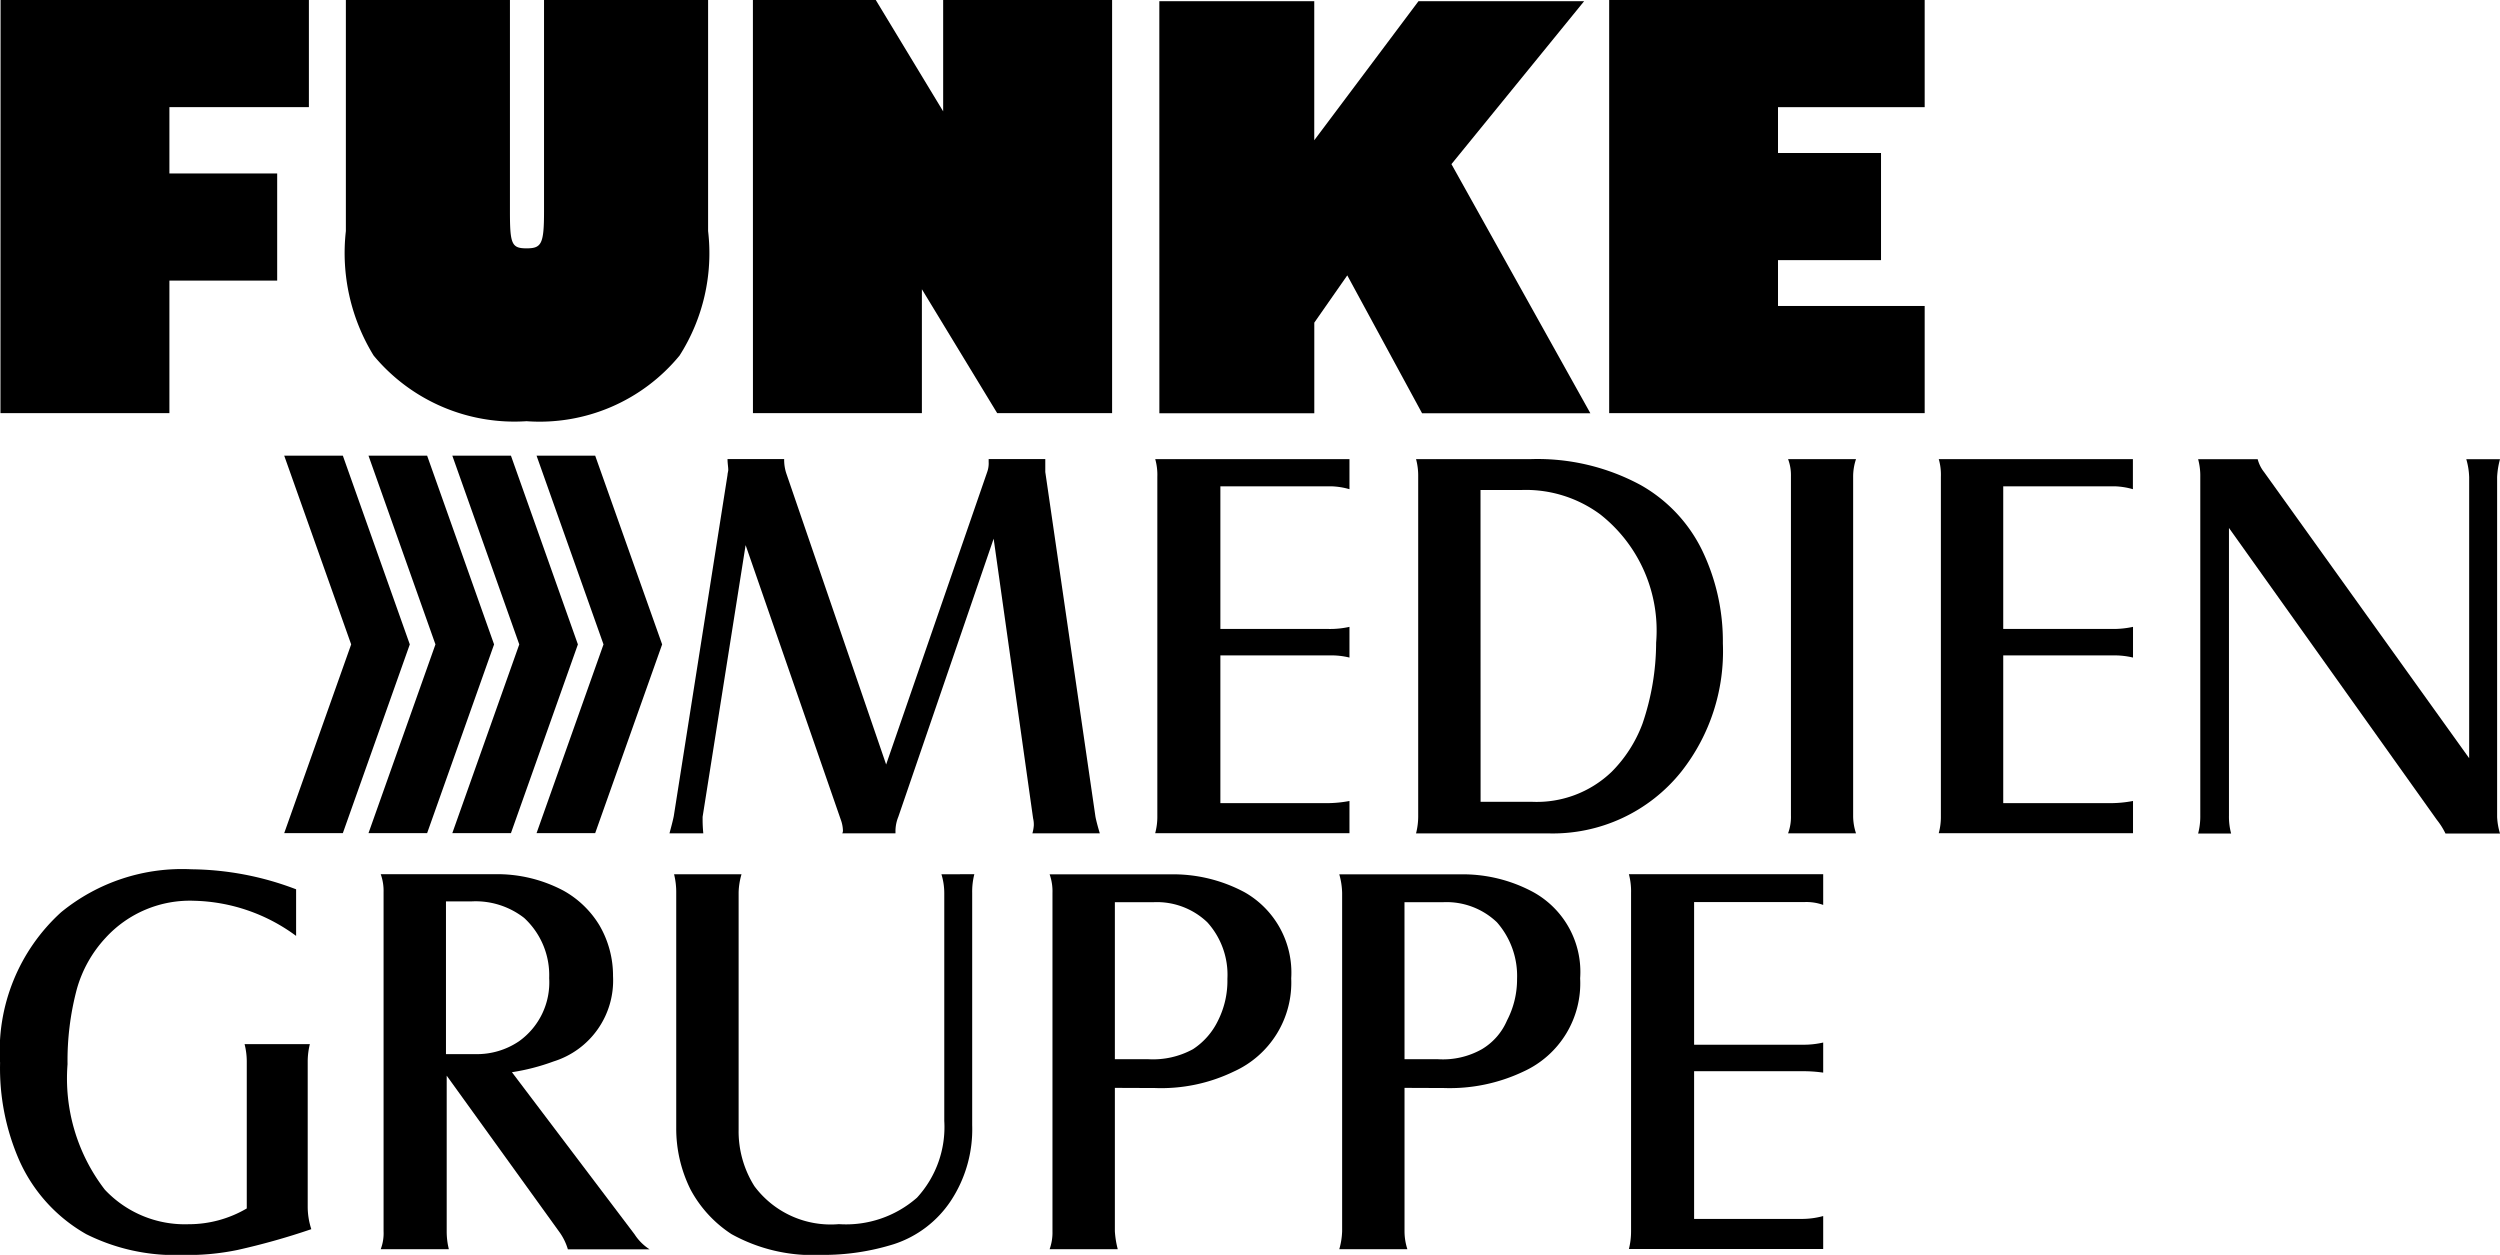
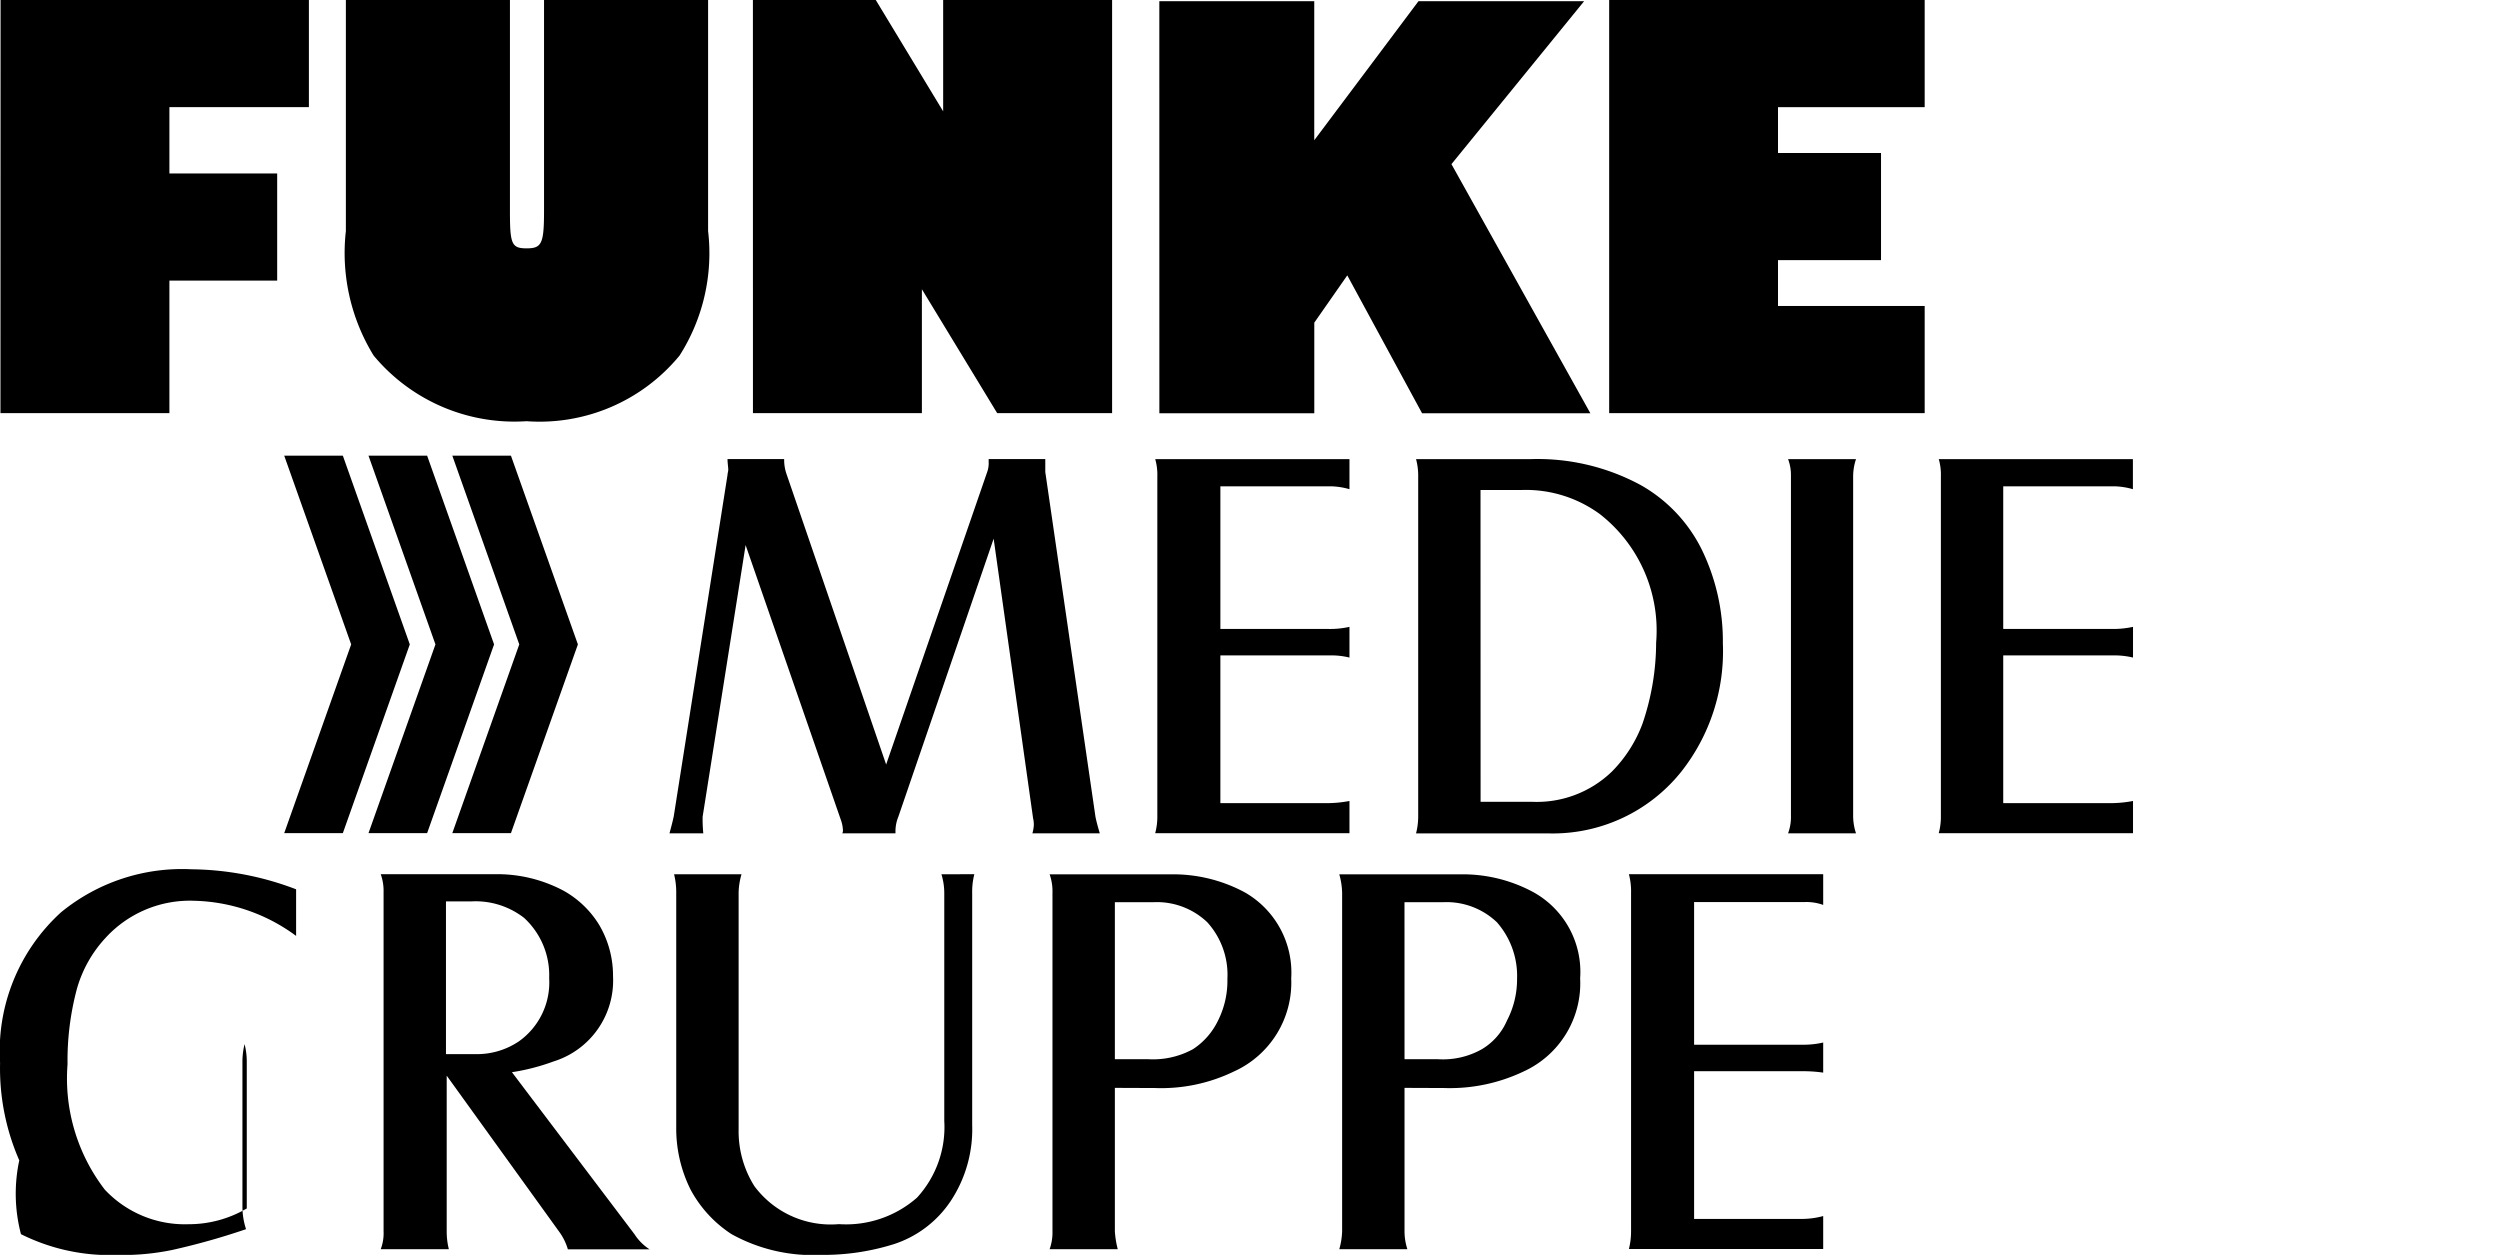
<svg xmlns="http://www.w3.org/2000/svg" width="65.111" height="32.683" viewBox="0 0 65.111 32.683">
  <defs>
    <style>.a{fill-rule:evenodd;}</style>
  </defs>
  <g transform="translate(-1078 -11031)">
    <g transform="translate(1091.974 11042.871)">
-       <path d="M225.313,191.6h-1.527l1.744,4.916-1.744,4.916h1.527l1.744-4.916Z" transform="translate(-223.786 -191.604)" />
-     </g>
+       </g>
    <g transform="translate(1089.78 11042.871)">
      <path d="M191.745,191.6h-1.527l1.744,4.916-1.744,4.916h1.527l1.744-4.916Z" transform="translate(-190.218 -191.604)" />
    </g>
    <g transform="translate(1087.597 11042.871)">
      <path d="M158.34,191.6h-1.527l1.744,4.916-1.744,4.916h1.527l1.744-4.916Z" transform="translate(-156.813 -191.604)" />
    </g>
    <g transform="translate(1085.402 11042.871)">
      <path d="M124.771,191.6h-1.527l1.744,4.916-1.744,4.916h1.527l1.744-4.916Z" transform="translate(-123.244 -191.604)" />
    </g>
    <g transform="translate(1078.015 11031)">
      <path d="M10.23,10h8.03v2.791H14.627v1.727h2.807v2.79H14.627V20.76h-4.4Z" transform="translate(-10.23 -10)" />
    </g>
    <g transform="translate(1078 11031)">
      <g transform="translate(9.008)">
        <path d="M152.077,10v5.5c0,.856.042.968.433.968s.455-.113.455-.968V10h4.273v6.017a4.959,4.959,0,0,1-.743,3.243,4.717,4.717,0,0,1-3.985,1.71,4.768,4.768,0,0,1-3.983-1.71,5.1,5.1,0,0,1-.723-3.243V10Z" transform="translate(-147.804 -10)" />
      </g>
      <g transform="translate(19.609)">
        <path d="M309.987,10h3.2l1.755,2.9V10h4.4V20.76h-2.993l-1.961-3.227V20.76h-4.4Z" transform="translate(-309.987 -10)" />
      </g>
      <g transform="translate(41.91)">
        <path d="M651.148,10h8.217v2.791h-3.82v1.194h2.683v2.79h-2.683v1.194h3.82V20.76h-8.217Z" transform="translate(-651.148 -10)" />
      </g>
      <g transform="translate(30.194 0.032)">
        <path d="M471.914,10.489h4.035V14.11l2.714-3.621h4.314l-3.455,4.243,3.618,6.488h-4.383l-1.948-3.591-.859,1.231v2.36h-4.035Z" transform="translate(-471.914 -10.489)" />
      </g>
      <g transform="translate(17.44 11.956)">
        <path class="a" d="M278.783,195.154l-1.12,7.077v.075c0,.038,0,.168.018.355H276.8c.056-.206.094-.355.112-.448l1.4-8.888c0-.038.019-.094.019-.131,0-.075-.019-.168-.019-.281h1.475a1.129,1.129,0,0,0,.056.374l2.6,7.581,2.632-7.618a.673.673,0,0,0,.038-.262v-.075h1.475v.337l1.307,8.981c.019.094.056.243.113.43h-1.756a1,1,0,0,0,.037-.206.7.7,0,0,0-.019-.187l-1.027-7.281-2.483,7.244a1,1,0,0,0-.074.355v.075H281.3a.145.145,0,0,0,.018-.075.9.9,0,0,0-.056-.28Z" transform="translate(-276.804 -192.913)" />
      </g>
      <g transform="translate(30.081 11.957)">
        <path class="a" d="M470.2,192.92h5.06v.784a1.887,1.887,0,0,0-.467-.075h-2.895v3.715h2.82a2.319,2.319,0,0,0,.542-.055v.8a1.951,1.951,0,0,0-.523-.056h-2.839v3.847h2.82a3.158,3.158,0,0,0,.542-.056v.84H470.2a1.653,1.653,0,0,0,.056-.449v-8.832a1.515,1.515,0,0,0-.056-.467" transform="translate(-470.195 -192.92)" />
      </g>
      <g transform="translate(36.878 11.957)">
        <path class="a" d="M574.174,192.92h3.007a5.644,5.644,0,0,1,2.838.672,3.92,3.92,0,0,1,1.606,1.7,5.456,5.456,0,0,1,.542,2.427,5.063,5.063,0,0,1-1.083,3.342,4.284,4.284,0,0,1-3.472,1.607h-3.436a1.8,1.8,0,0,0,.056-.467v-8.833a1.646,1.646,0,0,0-.056-.448m1.681,8.925h1.326a2.815,2.815,0,0,0,2.091-.784,3.512,3.512,0,0,0,.8-1.251,6.56,6.56,0,0,0,.355-2.109,3.846,3.846,0,0,0-1.457-3.342,3.262,3.262,0,0,0-2.034-.635h-1.083Z" transform="translate(-574.174 -192.92)" />
      </g>
      <g transform="translate(46.569 11.957)">
        <path class="a" d="M722.43,192.92H724.2a1.431,1.431,0,0,0-.075.467V202.2a1.44,1.44,0,0,0,.075.467H722.43a1.23,1.23,0,0,0,.075-.467v-8.833a1.191,1.191,0,0,0-.075-.448" transform="translate(-722.43 -192.92)" />
      </g>
      <g transform="translate(50.49 11.957)">
        <path class="a" d="M782.417,192.92h5.06v.784a1.886,1.886,0,0,0-.467-.075H784.1v3.715h2.838a2.428,2.428,0,0,0,.542-.055v.8a2.045,2.045,0,0,0-.523-.056H784.1v3.847h2.838a3.165,3.165,0,0,0,.542-.056v.84h-5.06a1.618,1.618,0,0,0,.056-.449v-8.832a1.488,1.488,0,0,0-.056-.467" transform="translate(-782.417 -192.92)" />
      </g>
      <g transform="translate(57.249 11.957)">
-         <path class="a" d="M886.622,194.71V202.2a1.7,1.7,0,0,0,.056.468h-.859a1.757,1.757,0,0,0,.056-.468v-8.813a1.664,1.664,0,0,0-.056-.467h1.551a.912.912,0,0,0,.168.337l5.34,7.45v-7.32a1.858,1.858,0,0,0-.075-.467h.878a2.137,2.137,0,0,0-.075.467v8.851a1.755,1.755,0,0,0,.075.43h-1.42a1.876,1.876,0,0,0-.224-.355Z" transform="translate(-885.819 -192.917)" />
-       </g>
+         </g>
      <g transform="translate(0 22.638)">
-         <path class="a" d="M17.71,356.84v1.214a4.641,4.641,0,0,0-2.652-.915,2.977,2.977,0,0,0-2.315.971A3.246,3.246,0,0,0,12,359.436a7.238,7.238,0,0,0-.243,1.96,4.747,4.747,0,0,0,.971,3.267,2.856,2.856,0,0,0,2.184.9,2.98,2.98,0,0,0,1.513-.411V361.34a1.846,1.846,0,0,0-.057-.467h1.7a1.889,1.889,0,0,0-.056.467v3.752a1.888,1.888,0,0,0,.094.6,18.231,18.231,0,0,1-1.924.542,6.435,6.435,0,0,1-1.438.13,5.175,5.175,0,0,1-2.5-.542A4.147,4.147,0,0,1,10.5,363.9a5.978,5.978,0,0,1-.5-2.54,4.882,4.882,0,0,1,1.588-3.921,4.972,4.972,0,0,1,3.4-1.12,7.812,7.812,0,0,1,2.726.523" transform="translate(-9.998 -356.317)" />
+         <path class="a" d="M17.71,356.84v1.214a4.641,4.641,0,0,0-2.652-.915,2.977,2.977,0,0,0-2.315.971A3.246,3.246,0,0,0,12,359.436a7.238,7.238,0,0,0-.243,1.96,4.747,4.747,0,0,0,.971,3.267,2.856,2.856,0,0,0,2.184.9,2.98,2.98,0,0,0,1.513-.411V361.34a1.846,1.846,0,0,0-.057-.467a1.889,1.889,0,0,0-.056.467v3.752a1.888,1.888,0,0,0,.094.6,18.231,18.231,0,0,1-1.924.542,6.435,6.435,0,0,1-1.438.13,5.175,5.175,0,0,1-2.5-.542A4.147,4.147,0,0,1,10.5,363.9a5.978,5.978,0,0,1-.5-2.54,4.882,4.882,0,0,1,1.588-3.921,4.972,4.972,0,0,1,3.4-1.12,7.812,7.812,0,0,1,2.726.523" transform="translate(-9.998 -356.317)" />
      </g>
      <g transform="translate(9.916 22.768)">
        <path class="a" d="M163.408,363.562v4.052a1.9,1.9,0,0,0,.056.467H161.69a1.167,1.167,0,0,0,.074-.467v-8.832a1.288,1.288,0,0,0-.074-.467h2.969a3.682,3.682,0,0,1,1.793.43,2.529,2.529,0,0,1,.933.9,2.6,2.6,0,0,1,.355,1.325,2.208,2.208,0,0,1-1.55,2.222,5.527,5.527,0,0,1-1.083.28l3.193,4.221a1.3,1.3,0,0,0,.392.392h-2.128a1.5,1.5,0,0,0-.206-.43Zm-.019-.561h.766a1.95,1.95,0,0,0,1.138-.336,1.882,1.882,0,0,0,.784-1.643,2.027,2.027,0,0,0-.653-1.569,2.056,2.056,0,0,0-1.363-.43h-.672Z" transform="translate(-161.69 -358.315)" />
      </g>
      <g transform="translate(17.552 22.768)">
        <path class="a" d="M286.343,358.312a1.844,1.844,0,0,0-.056.486v6.049a3.385,3.385,0,0,1-.561,1.979,2.83,2.83,0,0,1-1.475,1.12,6.145,6.145,0,0,1-1.9.281,4.363,4.363,0,0,1-2.334-.542,3.172,3.172,0,0,1-1.064-1.158,3.561,3.561,0,0,1-.374-1.606V358.8a1.947,1.947,0,0,0-.056-.486h1.756a1.858,1.858,0,0,0-.075.467v6.18a2.681,2.681,0,0,0,.411,1.476,2.476,2.476,0,0,0,2.2.989,2.8,2.8,0,0,0,2.035-.69,2.718,2.718,0,0,0,.71-2V358.8a1.677,1.677,0,0,0-.074-.486Z" transform="translate(-278.519 -358.312)" />
      </g>
      <g transform="translate(27.337 22.768)">
        <path class="a" d="M429.907,363.875v3.734a2.412,2.412,0,0,0,.075.467h-1.774a1.284,1.284,0,0,0,.074-.467V358.8a1.329,1.329,0,0,0-.074-.486h3.137a3.935,3.935,0,0,1,1.942.467,2.407,2.407,0,0,1,1.213,2.241,2.54,2.54,0,0,1-1.494,2.427,4.337,4.337,0,0,1-2.054.43Zm0-.746h.878a2.169,2.169,0,0,0,1.157-.262,1.844,1.844,0,0,0,.653-.747,2.308,2.308,0,0,0,.243-1.082,2.036,2.036,0,0,0-.523-1.475,1.9,1.9,0,0,0-1.4-.524h-1.008Z" transform="translate(-428.208 -358.31)" />
      </g>
      <g transform="translate(34.881 22.768)">
        <path class="a" d="M545.316,363.875v3.734a1.525,1.525,0,0,0,.074.467h-1.773a1.88,1.88,0,0,0,.074-.467V358.8a1.909,1.909,0,0,0-.074-.486h3.137a3.861,3.861,0,0,1,1.923.467,2.373,2.373,0,0,1,1.213,2.241,2.525,2.525,0,0,1-1.475,2.427,4.468,4.468,0,0,1-2.072.43Zm0-.746h.877a2.06,2.06,0,0,0,1.139-.262,1.605,1.605,0,0,0,.653-.747,2.318,2.318,0,0,0,.262-1.082,2.116,2.116,0,0,0-.524-1.475,1.9,1.9,0,0,0-1.4-.524h-1.008Z" transform="translate(-543.617 -358.31)" />
      </g>
      <g transform="translate(42.424 22.768)">
        <path class="a" d="M659.015,358.312h5.06v.8a1.293,1.293,0,0,0-.467-.075h-2.895v3.716h2.82a2.267,2.267,0,0,0,.542-.057v.784a3.663,3.663,0,0,0-.523-.037h-2.839v3.847h2.82a2.087,2.087,0,0,0,.542-.075v.858h-5.06a1.9,1.9,0,0,0,.056-.467V358.8a1.75,1.75,0,0,0-.056-.486" transform="translate(-659.015 -358.312)" />
      </g>
    </g>
  </g>
</svg>